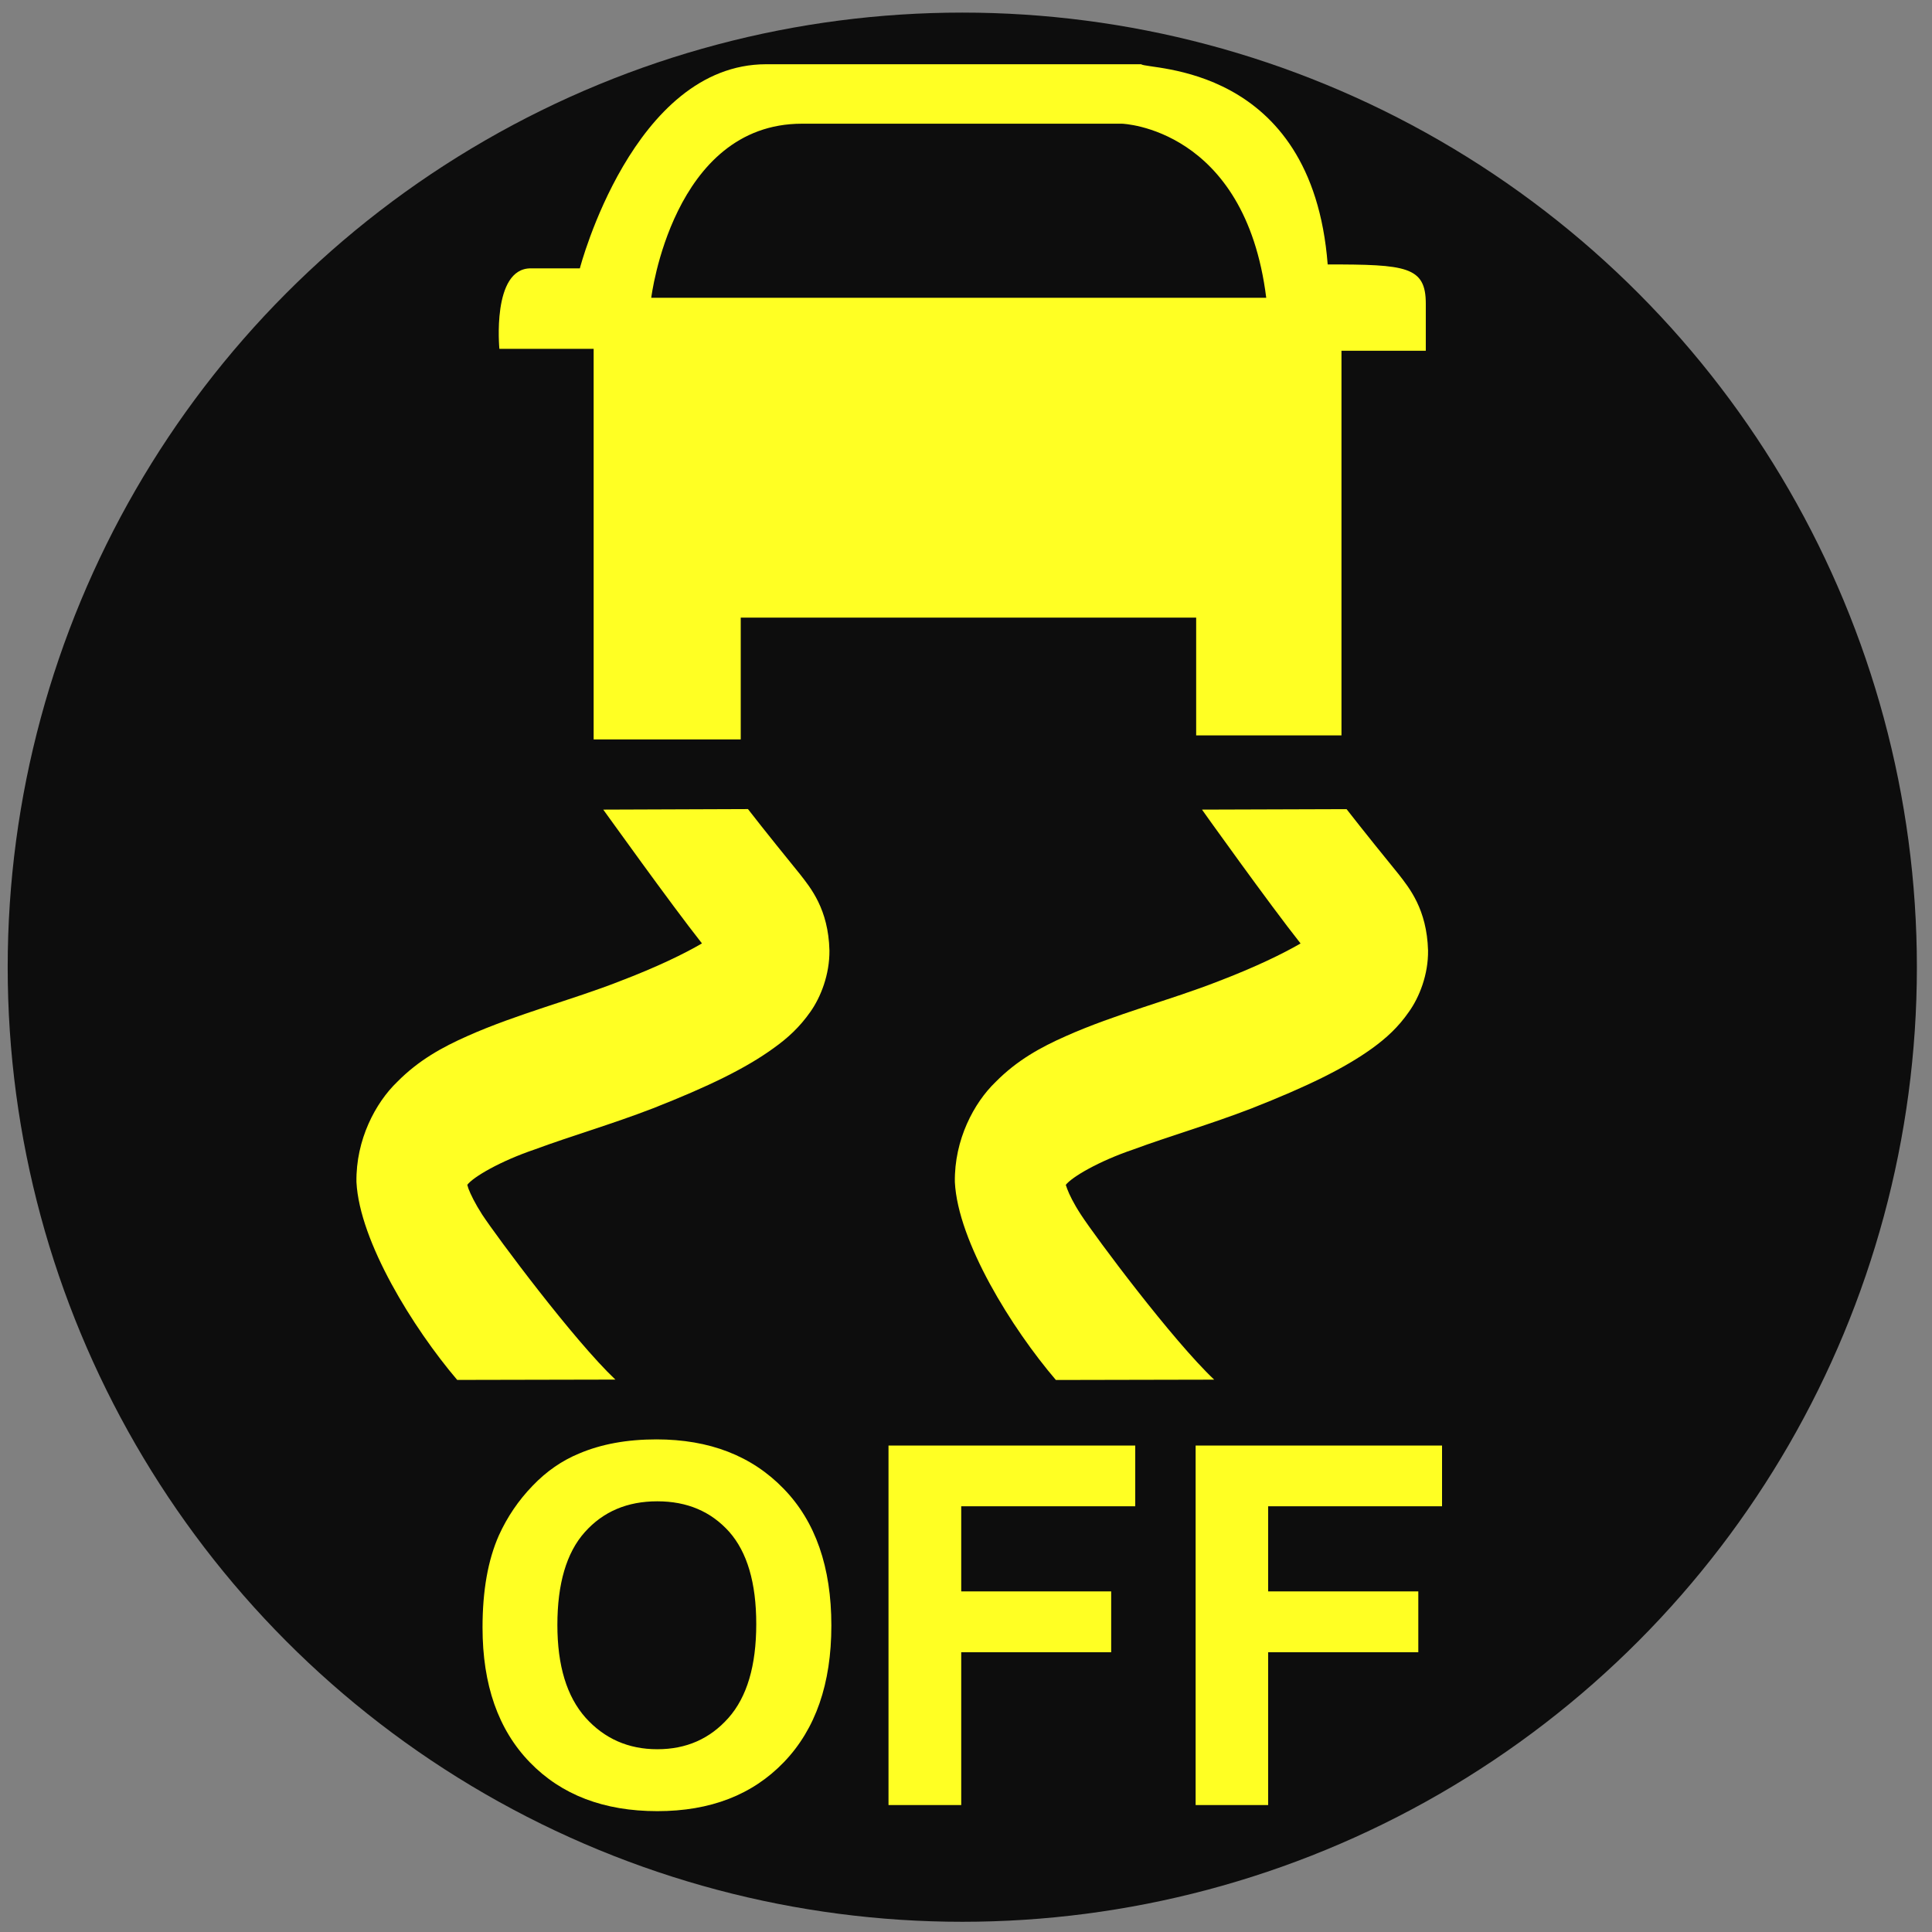
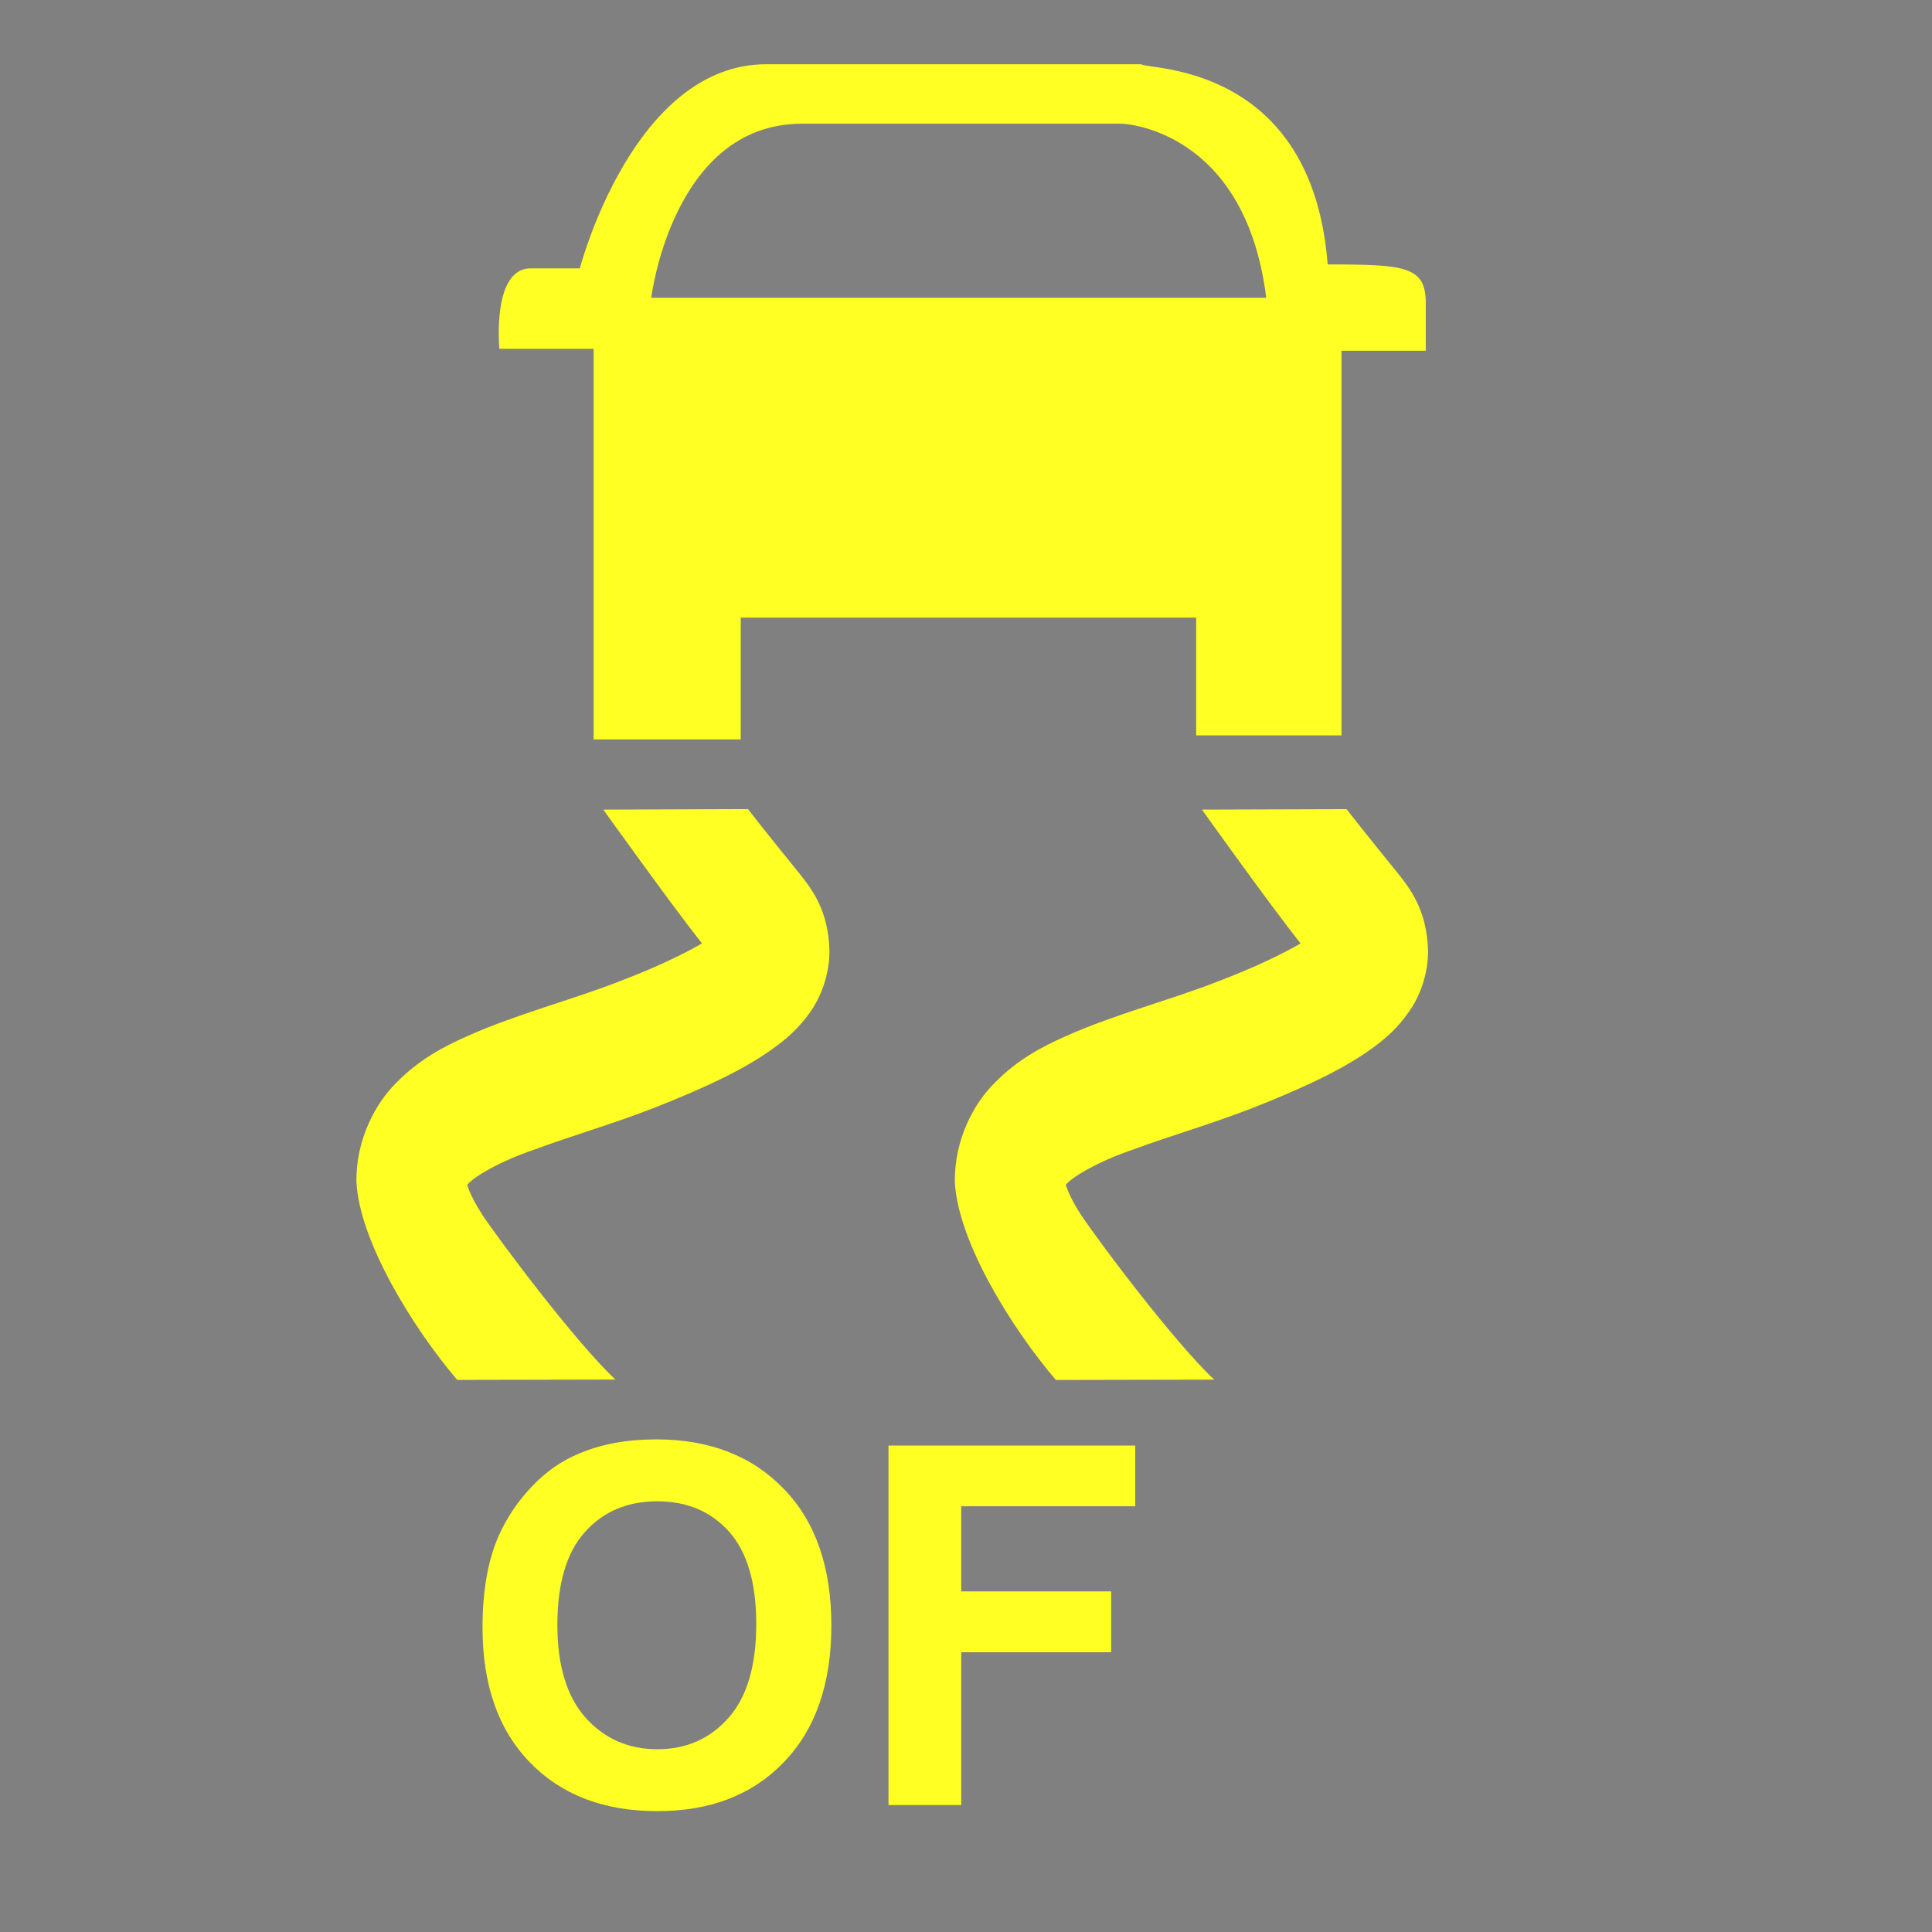
<svg xmlns="http://www.w3.org/2000/svg" version="1.1" id="Layer_1" x="0px" y="0px" width="29.144px" height="29.144px" viewBox="0 0 29.144 29.144" enable-background="new 0 0 29.144 29.144" xml:space="preserve">
  <rect x="0" y="0" width="29.144" height="29.144" fill="#808080" stroke="none" />
-   <circle fill="#0D0D0D" cx="14.516" cy="14.59" r="14.4" />
  <path fill="#FFFF23" d="M20.028,3.989c-0.237-3.049-2.725-2.933-2.813-3.02c0,0-3.642,0-5.656,0c-2.012,0-2.812,3.079-2.812,3.079  s0,0-0.741,0c-0.591,0-0.473,1.214-0.473,1.214h1.422v5.892h2.219V9.317h6.87v1.776h2.192V5.291h1.272c0,0,0-0.147,0-0.71  C21.508,4.018,21.211,3.989,20.028,3.989 M9.824,4.492c0,0,0.32-2.626,2.274-2.626c1.953,0,4.828,0,4.828,0s1.855,0.061,2.175,2.626  H9.824z" />
-   <path display="none" fill="#DF9929" d="M20.074,12.054l-0.199-0.204c0.029,0.034,1.64,1.736,2.41,2.541  c-0.429,0.206-1.099,0.478-2.02,0.766c-1.135,0.368-2.512,0.66-3.722,1.105c-0.605,0.226-1.186,0.487-1.713,0.929  c-0.523,0.415-1.008,1.164-0.994,2.022c0.075,1.202,0.66,2.136,1.734,3.178l3.867-0.141c-1.021-0.795-2.16-1.92-2.521-2.38  c-0.185-0.23-0.289-0.412-0.34-0.524c-0.015-0.036-0.026-0.063-0.031-0.077c0.147-0.16,0.807-0.478,1.653-0.718  c0.854-0.26,1.886-0.509,2.888-0.829c1.357-0.438,2.271-0.81,2.952-1.215c0.34-0.203,0.633-0.422,0.893-0.732  c0.257-0.298,0.478-0.759,0.471-1.244c-0.029-0.832-0.461-1.263-0.716-1.535c-0.213-0.213-0.914-0.931-1.277-1.319l-3.535,0.172   M20.074,12.052v0.002V12.052" />
  <g>
    <path fill="#FFFF23" d="M7.279,24.55c0-0.553,0.081-1.016,0.247-1.39c0.125-0.275,0.294-0.526,0.508-0.747   c0.211-0.221,0.446-0.381,0.7-0.486c0.338-0.144,0.727-0.214,1.168-0.214c0.8,0,1.439,0.248,1.919,0.744   c0.482,0.495,0.72,1.186,0.72,2.064s-0.238,1.563-0.715,2.06c-0.476,0.495-1.111,0.74-1.91,0.74c-0.807,0-1.447-0.245-1.923-0.736   C7.515,26.092,7.279,25.414,7.279,24.55 M8.408,24.512c0,0.616,0.142,1.08,0.426,1.4c0.284,0.315,0.644,0.475,1.081,0.475   c0.438,0,0.794-0.157,1.074-0.473c0.279-0.315,0.419-0.786,0.419-1.416c0-0.621-0.137-1.084-0.408-1.391   c-0.274-0.306-0.634-0.46-1.085-0.46c-0.453,0-0.817,0.155-1.094,0.466C8.545,23.422,8.408,23.891,8.408,24.512z" />
    <polyline fill="#FFFF23" points="13.403,27.229 13.403,21.806 17.125,21.806 17.125,22.722 14.5,22.722 14.5,24.006 16.762,24.006    16.762,24.924 14.5,24.924 14.5,27.229 13.403,27.229  " />
-     <polyline fill="#FFFF23" points="18.036,27.229 18.036,21.806 21.753,21.806 21.753,22.722 19.13,22.722 19.13,24.006    21.395,24.006 21.395,24.924 19.13,24.924 19.13,27.229 18.036,27.229  " />
  </g>
  <g>
    <path fill="#FFFF23" d="M9.226,12.366L9.1,12.213c0.02,0.025,1.014,1.417,1.489,2.018c-0.263,0.154-0.676,0.356-1.246,0.573   c-0.7,0.275-1.549,0.493-2.295,0.826c-0.374,0.166-0.733,0.362-1.058,0.692c-0.323,0.311-0.623,0.868-0.613,1.509   c0.046,0.898,0.857,2.206,1.52,2.985l2.386-0.005c-0.628-0.594-1.782-2.145-2.008-2.487c-0.112-0.174-0.176-0.309-0.208-0.392   c-0.008-0.029-0.014-0.048-0.018-0.059c0.09-0.119,0.498-0.358,1.021-0.535c0.524-0.195,1.162-0.38,1.78-0.619   c0.839-0.33,1.401-0.604,1.82-0.908c0.213-0.152,0.392-0.316,0.554-0.547c0.157-0.221,0.292-0.565,0.288-0.928   c-0.016-0.622-0.284-0.943-0.442-1.146c-0.13-0.159-0.563-0.695-0.787-0.985L9.1,12.213 M9.224,12.363l0.001,0.002H9.224V12.363" />
-     <path fill="#FFFF23" d="M18.255,12.366l-0.123-0.152c0.018,0.025,1.011,1.417,1.487,2.018c-0.266,0.154-0.678,0.356-1.247,0.573   c-0.7,0.275-1.55,0.493-2.296,0.826c-0.375,0.166-0.734,0.362-1.059,0.692c-0.323,0.311-0.623,0.868-0.613,1.509   c0.046,0.898,0.858,2.206,1.524,2.985l2.388-0.005c-0.629-0.594-1.786-2.145-2.009-2.487c-0.114-0.174-0.178-0.309-0.209-0.392   c-0.009-0.029-0.017-0.048-0.021-0.059c0.092-0.119,0.498-0.358,1.021-0.535c0.526-0.195,1.164-0.38,1.782-0.619   c0.838-0.33,1.401-0.604,1.822-0.908c0.209-0.152,0.39-0.316,0.55-0.547c0.159-0.221,0.295-0.565,0.29-0.928   c-0.018-0.622-0.284-0.943-0.441-1.146c-0.131-0.159-0.563-0.695-0.788-0.985l-2.181,0.007 M18.255,12.363v0.002V12.363" />
+     <path fill="#FFFF23" d="M18.255,12.366l-0.123-0.152c0.018,0.025,1.011,1.417,1.487,2.018c-0.266,0.154-0.678,0.356-1.247,0.573   c-0.7,0.275-1.55,0.493-2.296,0.826c-0.375,0.166-0.734,0.362-1.059,0.692c-0.323,0.311-0.623,0.868-0.613,1.509   c0.046,0.898,0.858,2.206,1.524,2.985l2.388-0.005c-0.629-0.594-1.786-2.145-2.009-2.487c-0.114-0.174-0.178-0.309-0.209-0.392   c-0.009-0.029-0.017-0.048-0.021-0.059c0.092-0.119,0.498-0.358,1.021-0.535c0.526-0.195,1.164-0.38,1.782-0.619   c0.838-0.33,1.401-0.604,1.822-0.908c0.209-0.152,0.39-0.316,0.55-0.547c0.159-0.221,0.295-0.565,0.29-0.928   c-0.018-0.622-0.284-0.943-0.441-1.146c-0.131-0.159-0.563-0.695-0.788-0.985l-2.181,0.007 M18.255,12.363v0.002" />
  </g>
</svg>